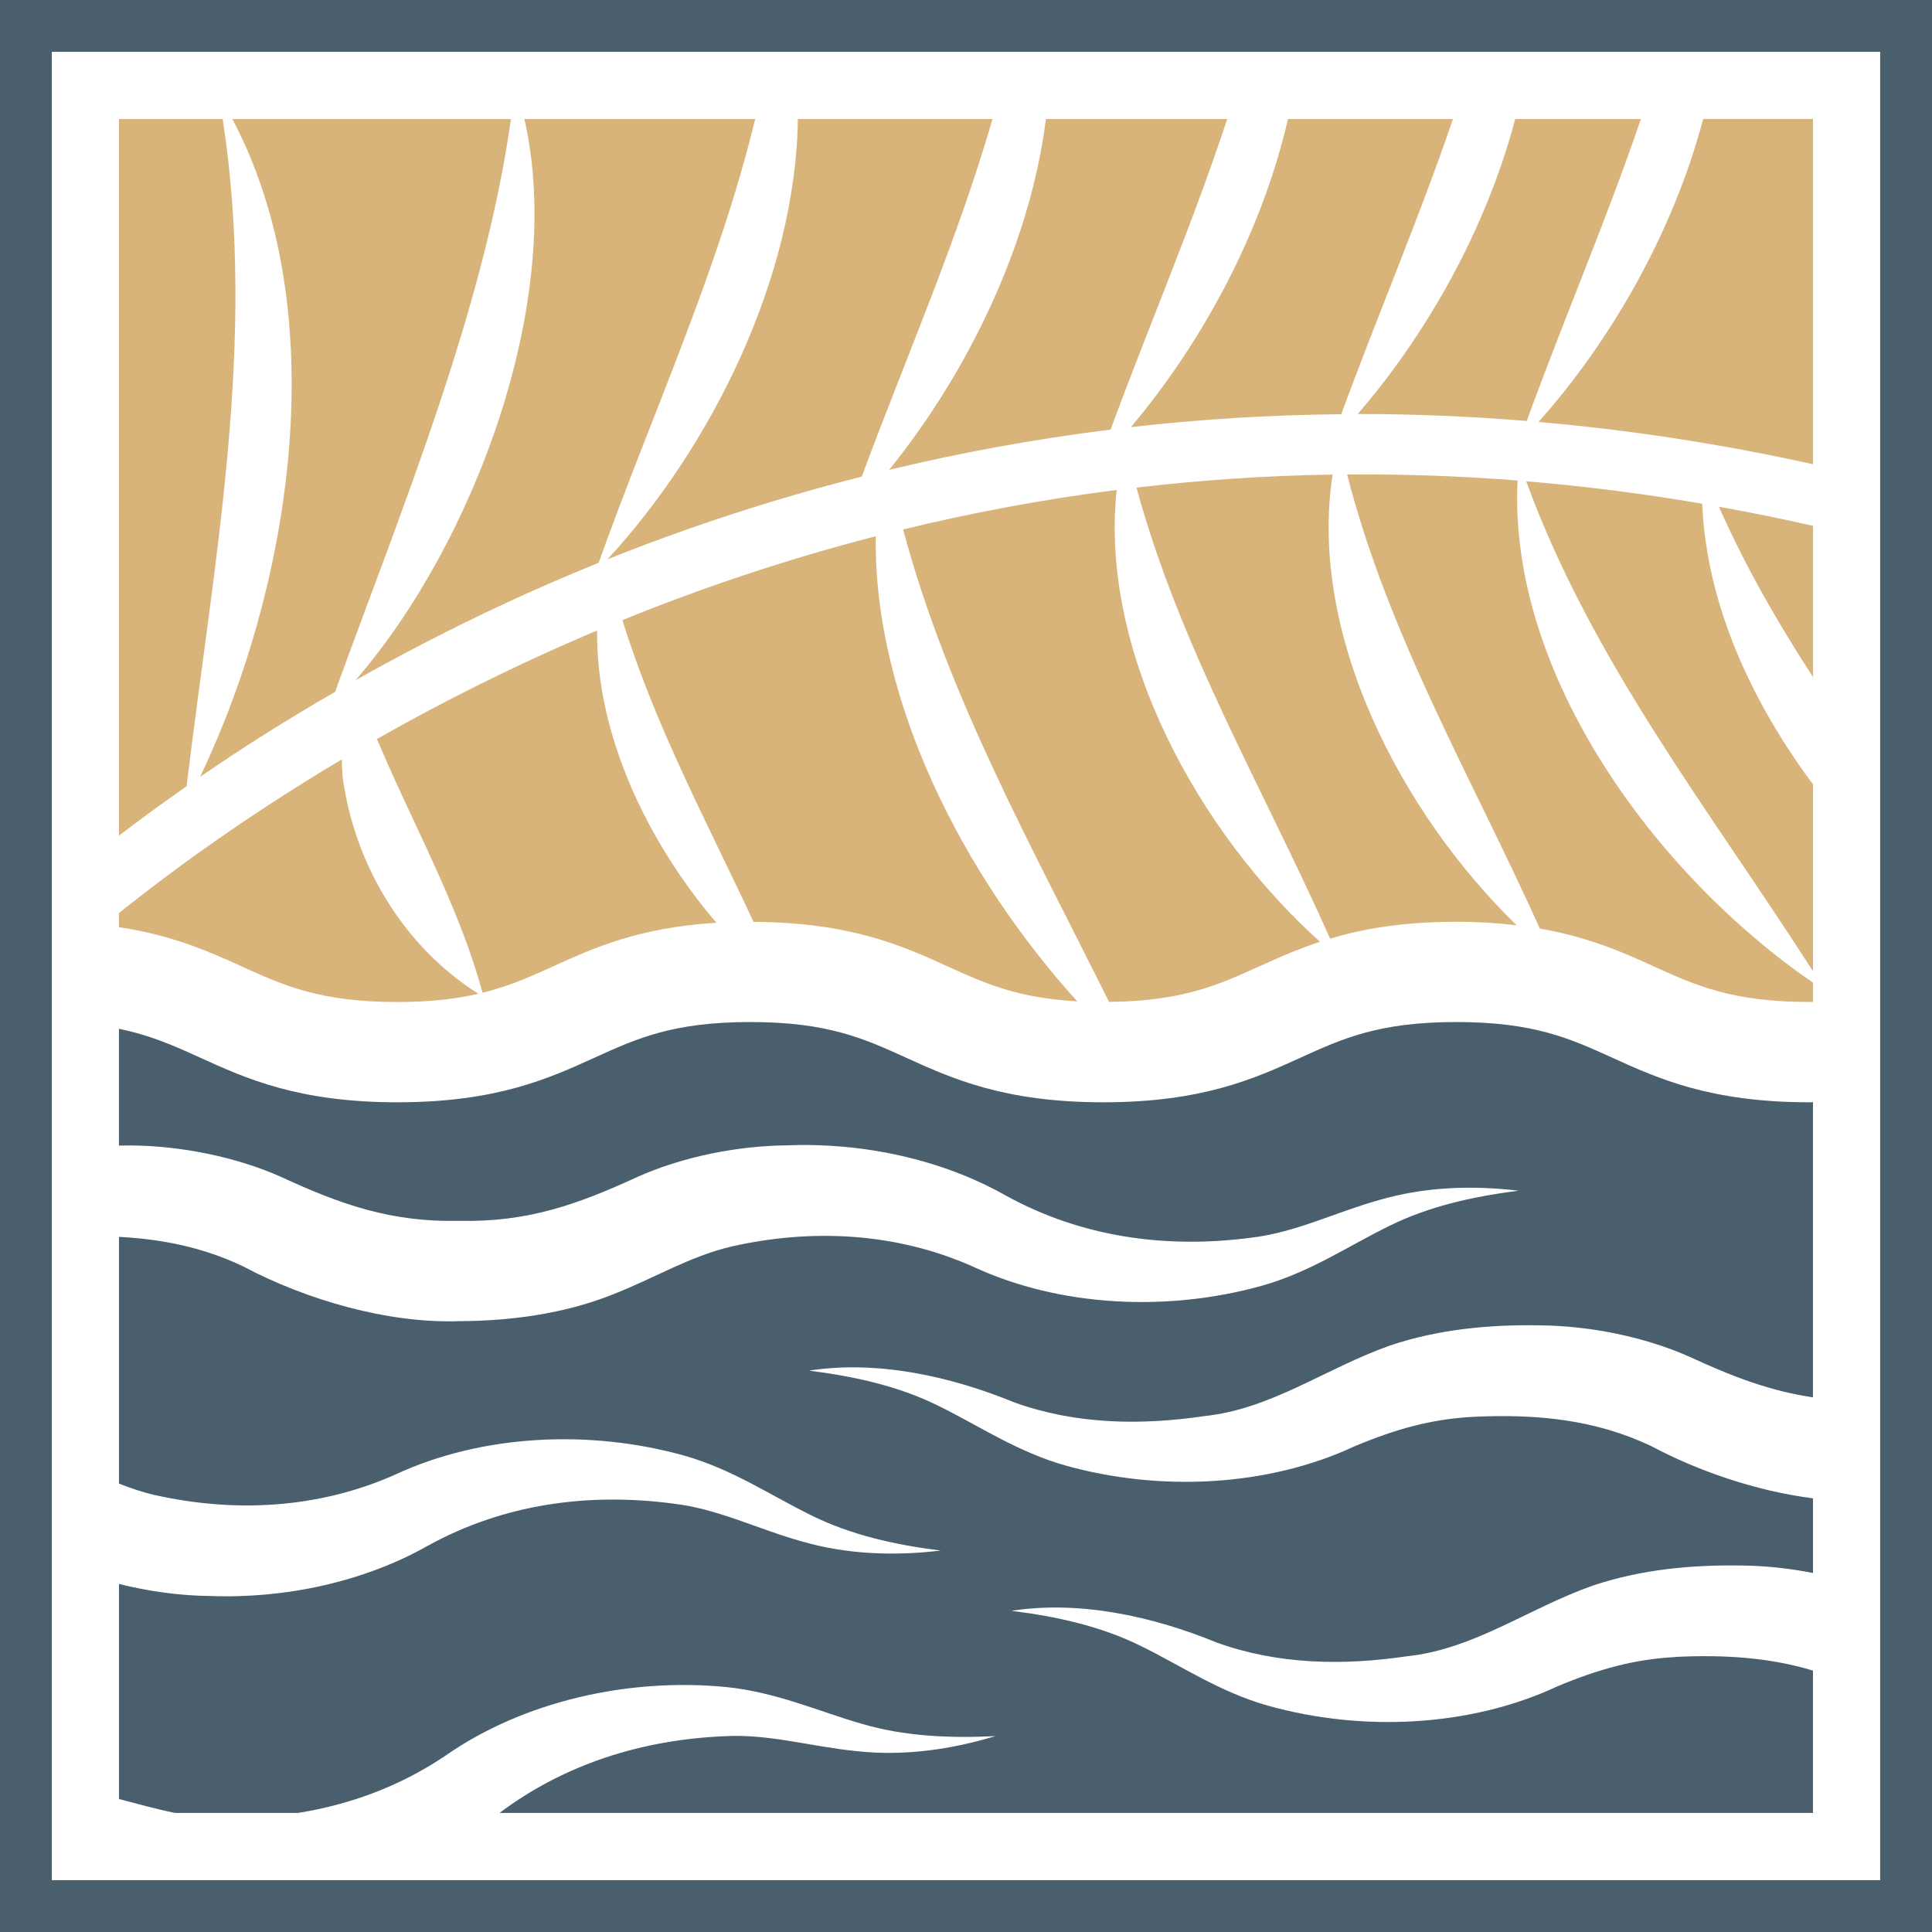
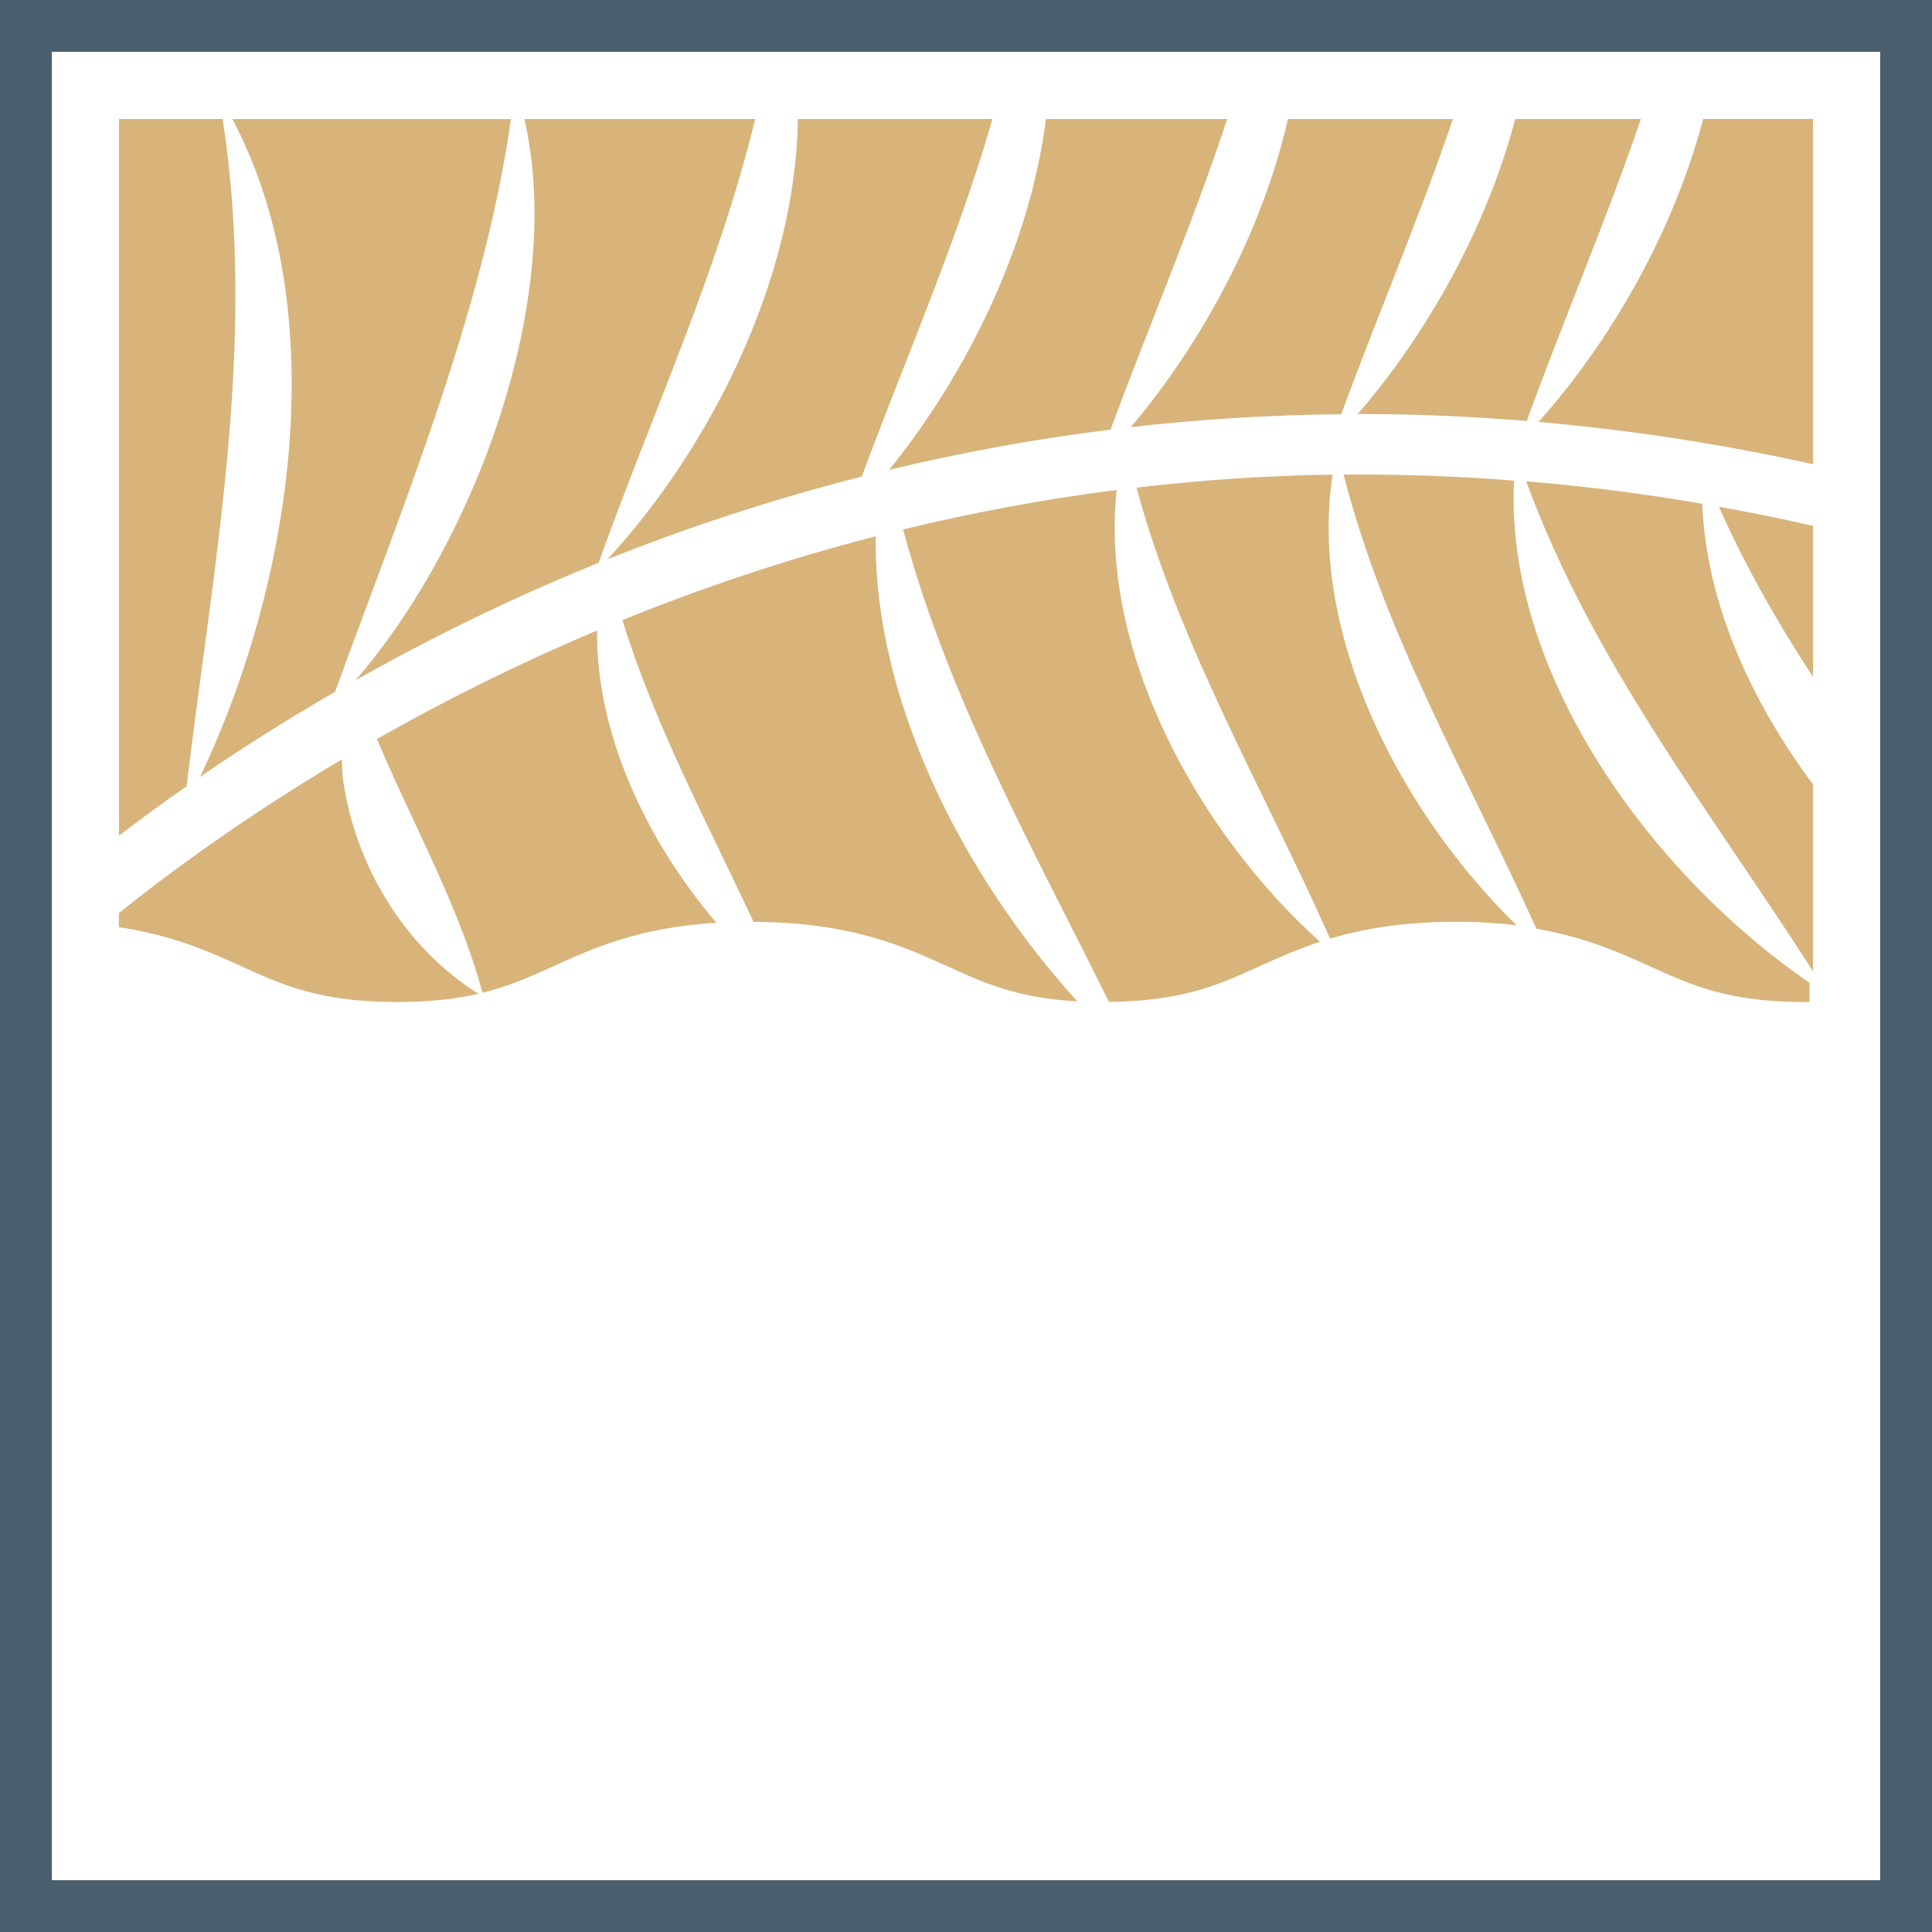
<svg xmlns="http://www.w3.org/2000/svg" id="Layer_1" data-name="Layer 1" viewBox="0 0 500 500">
  <defs>
    <style>
      .cls-1 {
        fill: #d8b47b;
      }

      .cls-2 {
        fill: #4a5f6e;
      }
    </style>
  </defs>
  <g id="Logo">
    <g id="Symbol">
      <g>
-         <path class="cls-2" d="M433.77,428.83c-10.73.56-19.92,3.07-30.78,7.62-22.61,10.56-50.53,11.76-74.73,5.01-12.48-3.47-22.84-10.52-32.95-15.45-10.22-5.09-21.72-7.66-33.54-9.13,17.6-2.75,36.63,1.44,53.06,8.19,15.86,5.74,32.76,6.02,49.3,3.57,17.41-1.84,31.26-12.34,48.04-18.27,12.55-4.22,25.72-5.44,38.76-5.21,5.92.05,12.14.74,18.27,1.92v-19.31c-14.54-1.86-29.57-6.98-41.82-13.5-14.6-6.93-29.72-8.37-46.02-7.6-10.73.56-19.92,3.07-30.78,7.62-22.61,10.56-50.53,11.76-74.73,5.01-12.48-3.47-22.84-10.52-32.95-15.45-10.22-5.09-21.72-7.66-33.54-9.13,17.6-2.75,36.63,1.44,53.06,8.19,15.86,5.74,32.76,6.02,49.3,3.57,17.41-1.84,31.26-12.34,48.04-18.27,12.55-4.22,25.72-5.44,38.76-5.21,12.84.11,27.11,2.94,38.81,8.17,11.07,5.12,20.88,8.85,31.86,10.46v-76.39c-.32,0-.59.03-.91.03-25.66,0-39.16-6.14-51.06-11.55-10.88-4.95-20.29-9.22-40.32-9.22s-29.43,4.27-40.31,9.22c-11.91,5.41-25.4,11.55-51.06,11.55s-39.15-6.14-51.06-11.55c-10.88-4.95-20.28-9.22-40.3-9.22s-29.41,4.27-40.29,9.22c-11.9,5.41-25.4,11.55-51.04,11.55s-39.15-6.14-51.05-11.55c-6.63-3.02-12.74-5.77-21.01-7.47v30.23c1.07,0,2.14-.06,3.21-.04,12.84.11,27.11,2.94,38.81,8.17,15.6,7.21,28.64,11.75,46.11,11.34,17.48.39,30.48-4.17,46.11-11.39,11.71-5.22,25.97-8.06,38.83-8.15,19.16-.77,39.68,3.53,56.31,12.92,19.74,10.93,41.71,13.86,63.57,10.99,11.49-1.31,21.87-6.6,33.23-9.76,11.9-3.47,24.29-3.82,36.06-2.4-11.83,1.48-23.32,4.06-33.54,9.14-10.11,4.92-20.46,11.98-32.95,15.46-24.21,6.75-52.12,5.57-74.76-4.98-20.09-8.91-41.78-9.81-62.27-5.23-11.14,2.59-19.91,8.18-31.29,12.6-12.62,4.98-26.58,6.72-39.29,6.76-18.46.67-39.74-5.52-56.07-14.21-10.34-4.91-20.96-7.03-32.06-7.6v63.86c2.94,1.14,5.93,2.18,9.14,2.93,20.49,4.59,42.16,3.69,62.27-5.23,22.63-10.55,50.54-11.73,74.76-4.98,12.49,3.48,22.84,10.54,32.95,15.46,10.22,5.09,21.71,7.67,33.54,9.14-11.77,1.42-24.16,1.07-36.06-2.4-11.35-3.17-21.73-8.46-33.23-9.76-21.87-2.87-43.83.05-63.57,10.99-16.65,9.39-37.14,13.69-56.31,12.92-7.62-.05-15.7-1.18-23.49-3.1v55.65c4.97,1.3,9.69,2.64,14.52,3.6h31.82c13.31-2.12,26.25-6.82,37.98-14.7,20.45-14.32,47.74-20.32,72.76-17.88,12.9,1.26,24.32,6.42,35.13,9.51,10.94,3.24,22.71,3.78,34.61,3.19-11.34,3.44-23.61,5.25-35.93,3.89-11.73-1.15-22.87-4.56-34.42-3.85-20.93.92-40.98,7.08-57.98,19.84h339.91v-36.84c-11.32-3.41-23.04-4.13-35.43-3.54Z" />
        <g>
          <path class="cls-1" d="M292.65,110.54c17.42-1.99,35.6-3.16,54.47-3.34,9.44-25.74,20.17-50.77,28.9-76.4h-42.7c-6.74,29.38-22.28,57.99-40.67,79.75Z" />
          <path class="cls-1" d="M102.85,259.32c8.67,0,15.29-.83,20.95-2.14-19.33-12.2-32-33.37-35.09-55.86-.16-1.58-.21-3.19-.25-4.79-24.83,14.76-44.25,29-57.68,39.77v3.65c13.91,2.11,23.28,6.29,31.76,10.15,10.88,4.95,20.28,9.22,40.3,9.22Z" />
          <path class="cls-1" d="M157.23,144.74c19.71-7.87,41.7-15.27,65.79-21.4,11.53-31.03,24.75-61.11,33.84-92.54h-50.37c-.58,41.29-22.6,85.04-49.27,113.95Z" />
          <path class="cls-1" d="M230.15,121.54s0,.03,0,.04c18-4.32,37.12-7.89,57.27-10.4,9.97-27.05,21.29-53.34,30.18-80.38h-46.91c-4.16,32.77-20.4,65.81-40.54,90.74Z" />
          <path class="cls-1" d="M469.21,175.22v-39.13c-8.21-1.87-16.32-3.5-24.36-4.95,6.89,15.54,15.23,30.06,24.36,44.08Z" />
          <path class="cls-1" d="M394.98,124.56c17.1,46.81,47.54,85.15,74.22,126.8v-48.36c-16.28-21.9-27.61-47.11-28.67-72.63-15.52-2.67-30.71-4.58-45.56-5.81Z" />
          <path class="cls-1" d="M132.23,30.81c-6.96,49.7-28.82,102.16-45.5,148.23-13.04,7.53-24.72,14.96-34.95,22.02,23.89-50.07,34.75-120.39,8.36-170.25h72.09Z" />
          <path class="cls-1" d="M195.44,30.81c-9.56,39.42-26.7,76.24-40.51,114.83-8.52,3.48-16.57,6.96-24.15,10.49-13.97,6.49-26.85,13.19-38.8,19.94,30.54-35.21,54.48-98.32,43.73-145.27h59.73Z" />
          <path class="cls-1" d="M392.14,30.79c-7.48,28.33-22.84,55.64-40.77,76.36,14.2-.02,28.8.58,43.75,1.8,9.59-26.36,20.61-51.94,29.54-78.15h-32.52Z" />
          <path class="cls-1" d="M185.41,238.82c-17.94-21.03-31.15-48.69-30.89-75.64-21.1,8.89-40.14,18.51-56.97,28.07,1,2.35,2,4.66,3.02,6.96,8.47,19.05,18.75,38.3,24.32,58.71,6.9-1.71,12.39-4.16,18.25-6.82,10.46-4.76,22.17-10.07,42.27-11.29Z" />
-           <path class="cls-1" d="M468.3,259.32c.32,0,.59-.02.91-.03v-4.98c-40.32-27.64-78.9-79.52-76.47-129.96-15.07-1.19-29.77-1.67-44.11-1.56,10.74,41.84,32.19,78.31,49.89,117.53,12.64,2.21,21.46,6.13,29.46,9.77,10.88,4.95,20.29,9.22,40.32,9.22Z" />
+           <path class="cls-1" d="M468.3,259.32v-4.98c-40.32-27.64-78.9-79.52-76.47-129.96-15.07-1.19-29.77-1.67-44.11-1.56,10.74,41.84,32.19,78.31,49.89,117.53,12.64,2.21,21.46,6.13,29.46,9.77,10.88,4.95,20.29,9.22,40.32,9.22Z" />
          <path class="cls-1" d="M48.3,203.48c6.91-57.7,18.29-114.73,9.33-172.68h-26.84v185.46c5.24-4.01,11.08-8.29,17.51-12.78Z" />
          <path class="cls-1" d="M398.16,109.2c22.86,2,46.57,5.53,71.05,10.94V30.79h-28.43c-7.74,29.29-23.91,57.46-42.61,78.4Z" />
          <path class="cls-1" d="M278.79,259.14c-29.12-32.08-52.71-77.45-52.15-120.36-23.56,6.08-45.44,13.54-65.56,21.7,8.5,27.44,21.71,51.93,33.94,78.1,25.09.14,38.46,6.17,50.23,11.53,9.58,4.36,18.02,8.18,33.55,9.04Z" />
          <path class="cls-1" d="M341.6,243.72c-30.99-27.85-57.13-74.49-52.6-116.93-19.28,2.46-37.71,5.96-55.27,10.23,11.55,43.27,33.37,82.12,53.28,122.27,18.98-.21,28.24-4.36,38.85-9.18,4.76-2.16,9.81-4.42,15.75-6.38Z" />
          <path class="cls-1" d="M392.49,239.45c-29.9-29.12-53.97-75.24-47.61-116.63-17.49.26-34.41,1.45-50.76,3.37,11.25,41.34,32.68,77.6,50.11,116.73,8.46-2.53,18.75-4.36,32.69-4.36,5.79,0,10.9.35,15.57.89Z" />
        </g>
      </g>
      <path class="cls-2" d="M500,500H0V0h500v500ZM13.41,486.59h473.17V13.41H13.41v473.17Z" />
    </g>
  </g>
</svg>